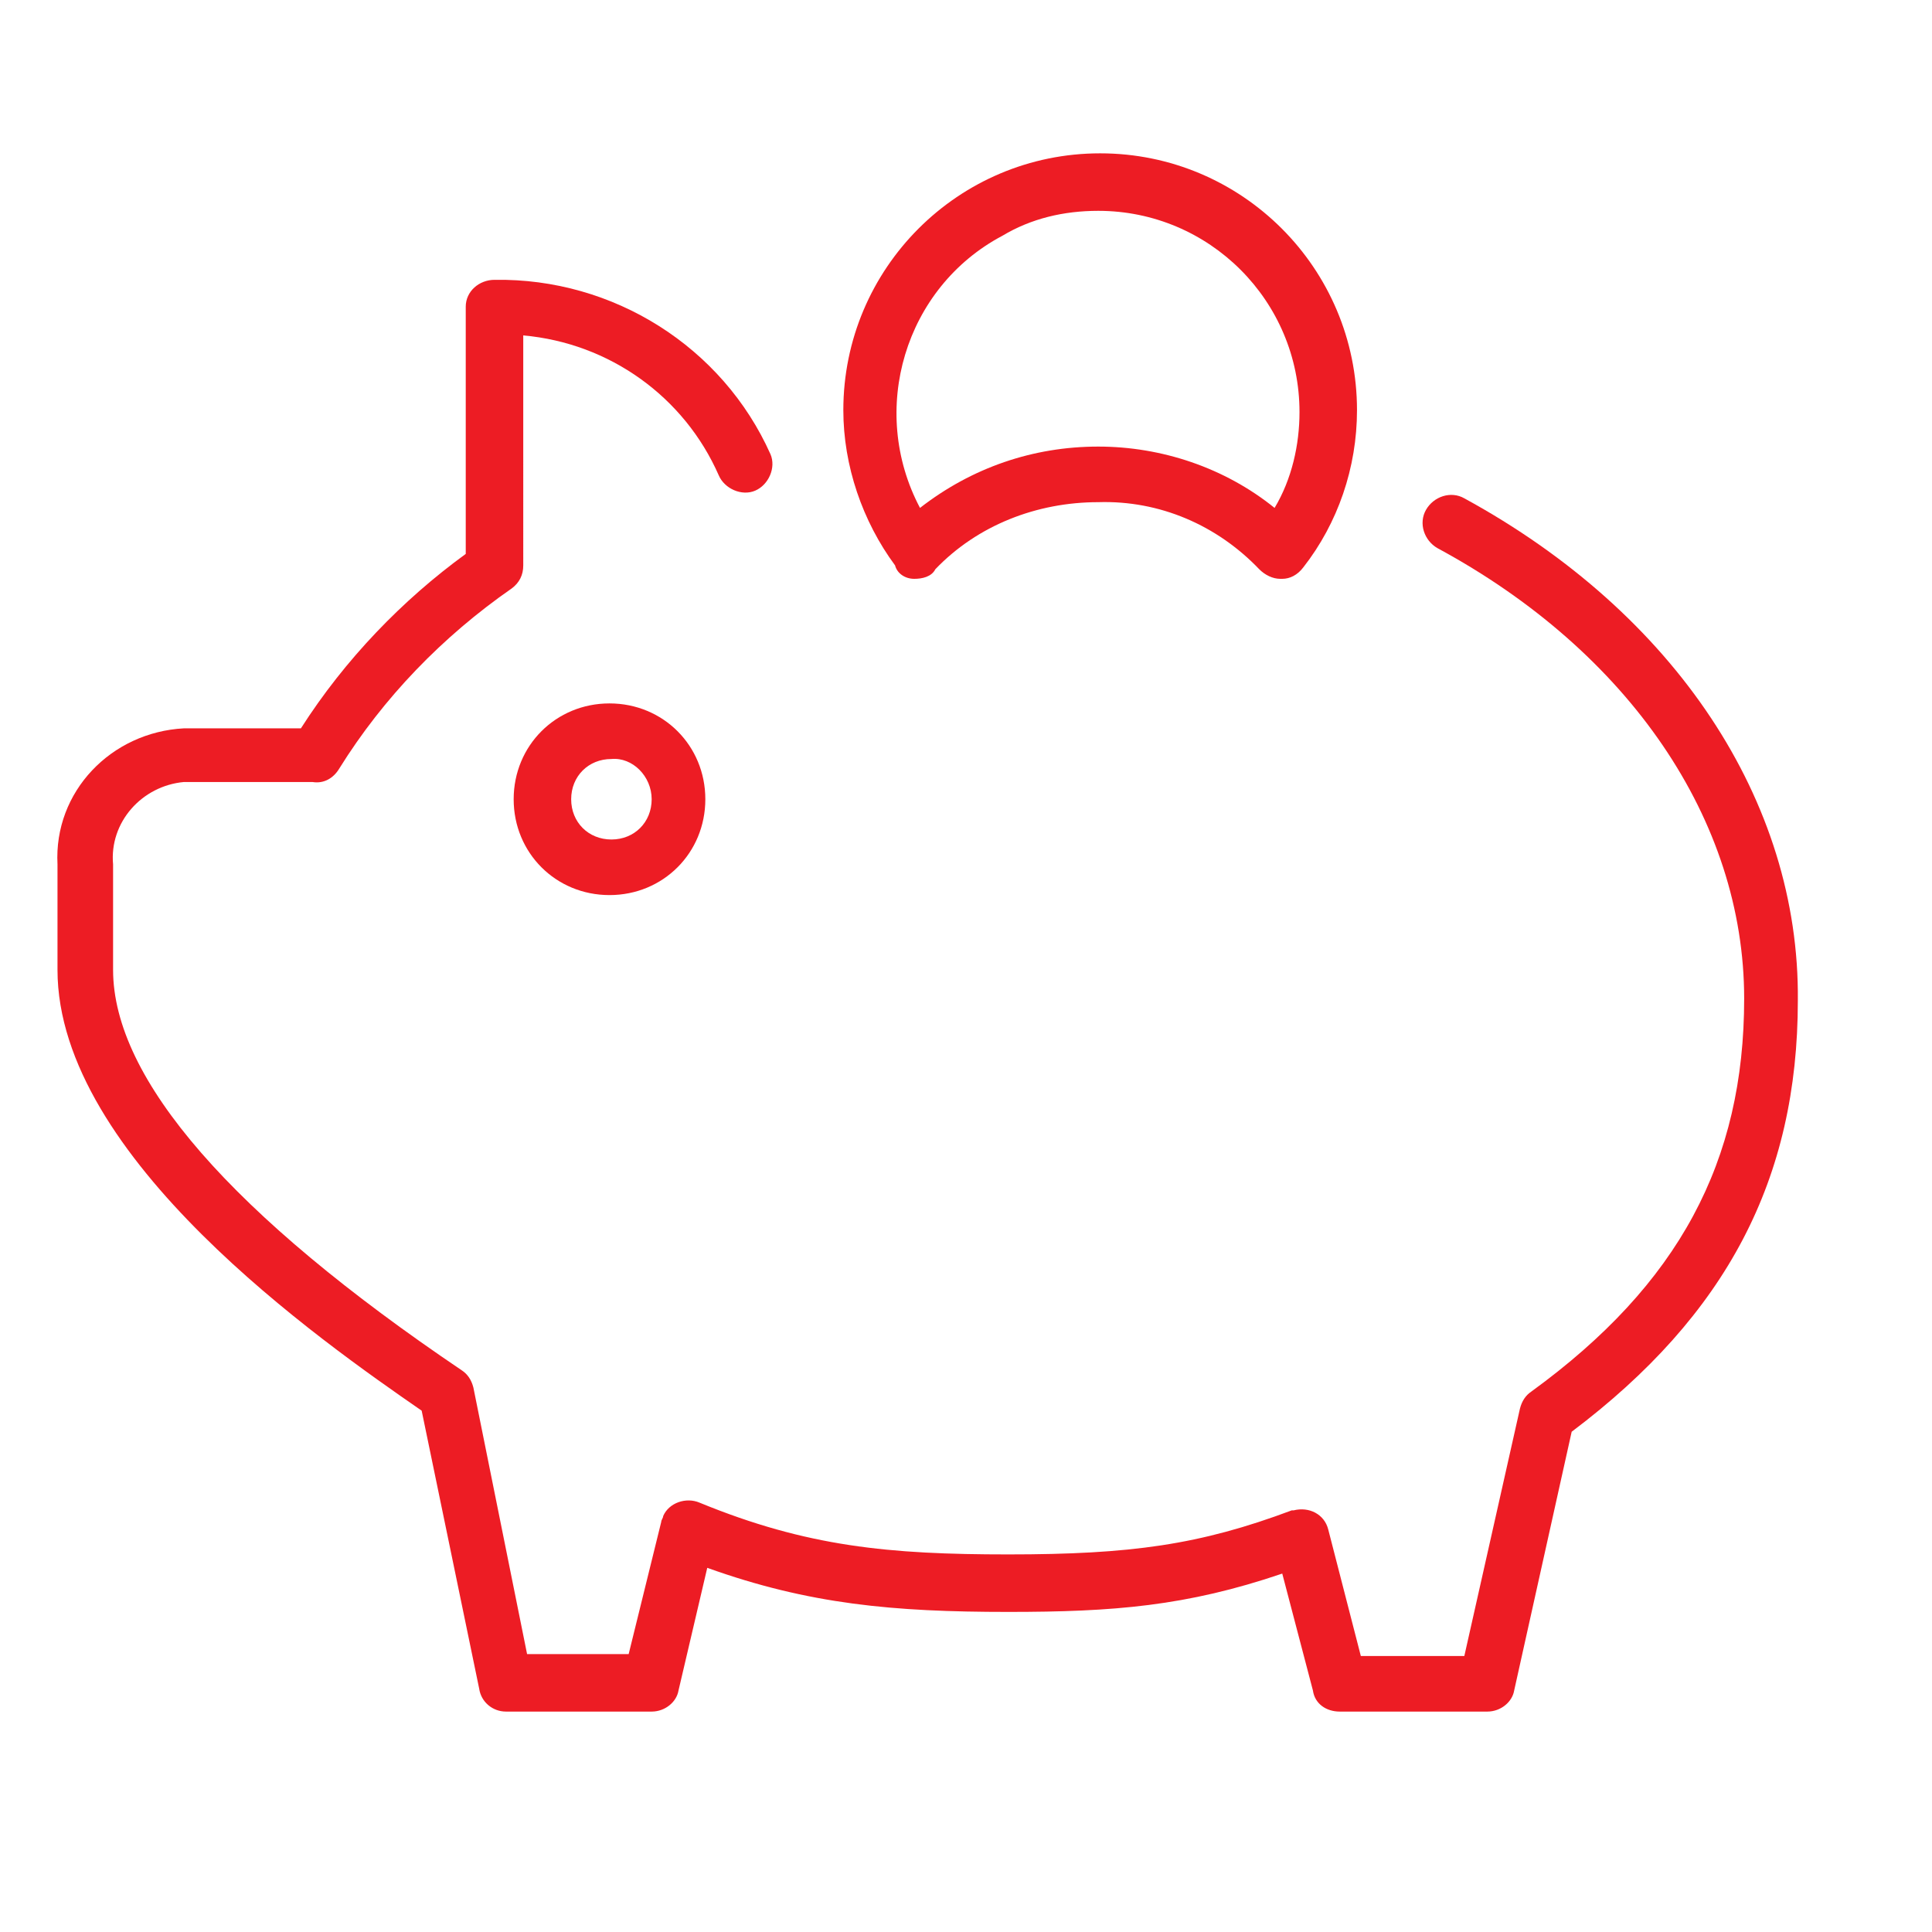
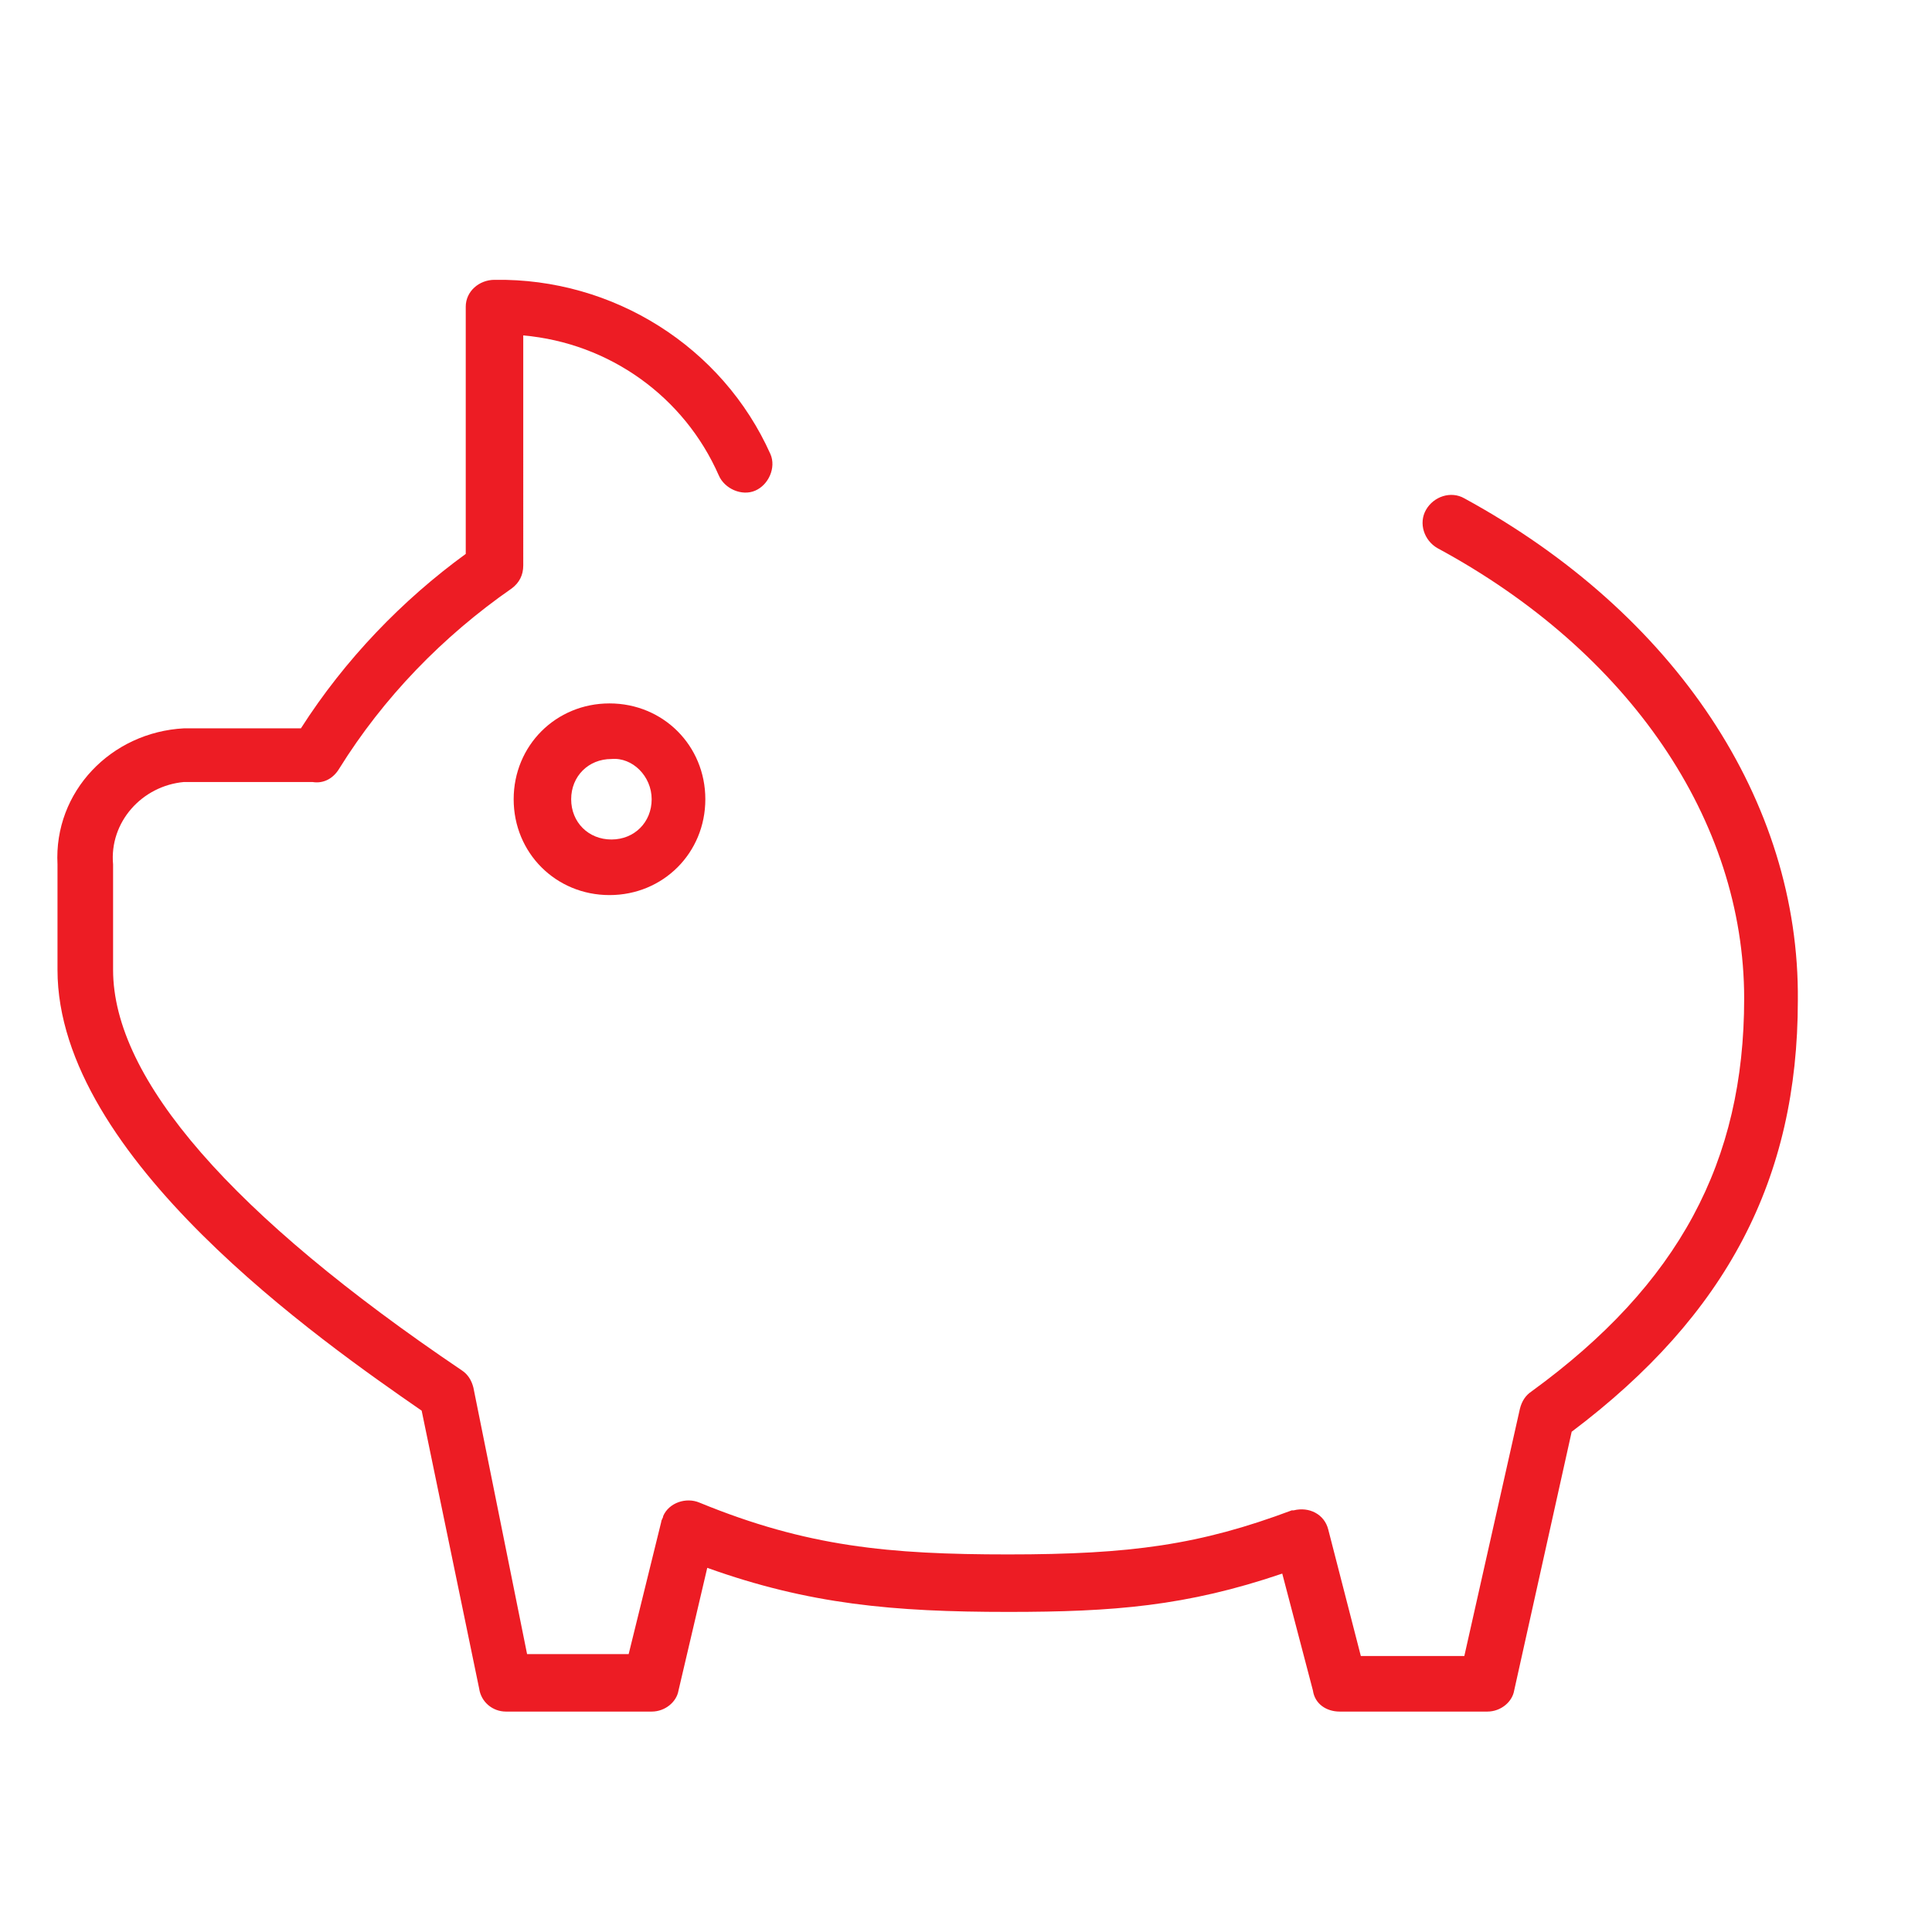
<svg xmlns="http://www.w3.org/2000/svg" id="Layer_1" x="0px" y="0px" viewBox="0 0 100.8 100.8" style="enable-background:new 0 0 100.8 100.8;" xml:space="preserve">
  <style type="text/css"> .st0{fill:#ED1C24;} </style>
  <title>свинка</title>
-   <path class="st0" d="M26.8,41.7c0,2.8,2.2,5,5,5s5-2.2,5-5s-2.2-5-5-5S26.8,38.9,26.8,41.7z M34,41.7c0,1.2-0.9,2.1-2.1,2.1 c-1.2,0-2.1-0.9-2.1-2.1c0-1.2,0.9-2.1,2.1-2.1h0C33,39.5,34,40.5,34,41.7C34,41.6,34,41.6,34,41.7L34,41.7z" />
+   <path class="st0" d="M26.8,41.7c0,2.8,2.2,5,5,5s5-2.2,5-5s-2.2-5-5-5S26.8,38.9,26.8,41.7z M34,41.7c0,1.2-0.9,2.1-2.1,2.1 c-1.2,0-2.1-0.9-2.1-2.1c0-1.2,0.9-2.1,2.1-2.1h0C33,39.5,34,40.5,34,41.7C34,41.6,34,41.6,34,41.7L34,41.7" />
  <path class="st0" d="M76.4,26c-0.7-0.4-1.6-0.1-2,0.6c-0.4,0.7-0.1,1.6,0.6,2l0,0C85,34,91,42.8,91,52.1c0,8.5-3.4,14.9-11.1,20.5 c-0.3,0.2-0.5,0.5-0.6,0.9l-2.9,12.9h-5.4l-1.7-6.6c-0.2-0.8-1-1.2-1.8-1c0,0-0.1,0-0.1,0c-4.8,1.8-8.4,2.3-14.8,2.3 c-6.2,0-10.5-0.4-16.1-2.7c-0.7-0.3-1.6,0-1.9,0.7c0,0.1-0.1,0.2-0.1,0.3l-1.7,6.9h-5.3l-2.8-13.9c-0.1-0.4-0.3-0.7-0.6-0.9 C12.1,63.4,5.9,56.3,5.9,50.6v-5.5c-0.2-2.2,1.5-4.1,3.7-4.3c0,0,0,0,0,0h6.7c0.6,0.1,1.1-0.2,1.4-0.7c2.3-3.7,5.4-6.9,9-9.4 c0.4-0.3,0.6-0.7,0.6-1.2V17.5c4.5,0.4,8.4,3.2,10.2,7.3c0.3,0.7,1.2,1.1,1.9,0.8c0.7-0.3,1.1-1.2,0.8-1.9 c-2.5-5.6-8.2-9.2-14.4-9.1c-0.8,0-1.5,0.6-1.5,1.4c0,0,0,0,0,0v12.9C21,31.3,18,34.4,15.7,38H9.6c-3.8,0.2-6.8,3.3-6.6,7.1v5.5 c0,9.8,13.8,19.4,19,23l3,14.5c0.1,0.7,0.7,1.2,1.4,1.2h7.6c0.7,0,1.3-0.5,1.4-1.1l1.5-6.4c5.3,1.9,9.7,2.3,15.7,2.3 c5.5,0,9.3-0.3,14.3-2l1.6,6.1c0.1,0.7,0.7,1.1,1.4,1.1h7.7c0.7,0,1.3-0.5,1.4-1.1l3-13.5c8.1-6.1,11.8-13.2,11.8-22.5 C93.9,41.8,87.4,32,76.4,26z" />
-   <path class="st0" d="M47.7,30.2c0.4,0,0.9-0.1,1.1-0.5c2.2-2.3,5.3-3.5,8.5-3.5c3.2-0.1,6.2,1.2,8.4,3.5c0.3,0.3,0.7,0.5,1.1,0.5 h0.1c0.4,0,0.8-0.2,1.1-0.6c1.8-2.3,2.8-5.2,2.8-8.2c0-7.4-6-13.4-13.4-13.4s-13.4,6-13.4,13.4c0,2.9,1,5.8,2.7,8.1 C46.8,29.9,47.2,30.2,47.7,30.2z M57.3,11c5.8,0,10.5,4.7,10.5,10.5c0,1.7-0.4,3.5-1.3,5c-2.6-2.1-5.9-3.2-9.2-3.2 c-3.4,0-6.6,1.1-9.3,3.2c-2.7-5.1-0.8-11.5,4.3-14.2C53.8,11.4,55.5,11,57.3,11z" />
</svg>